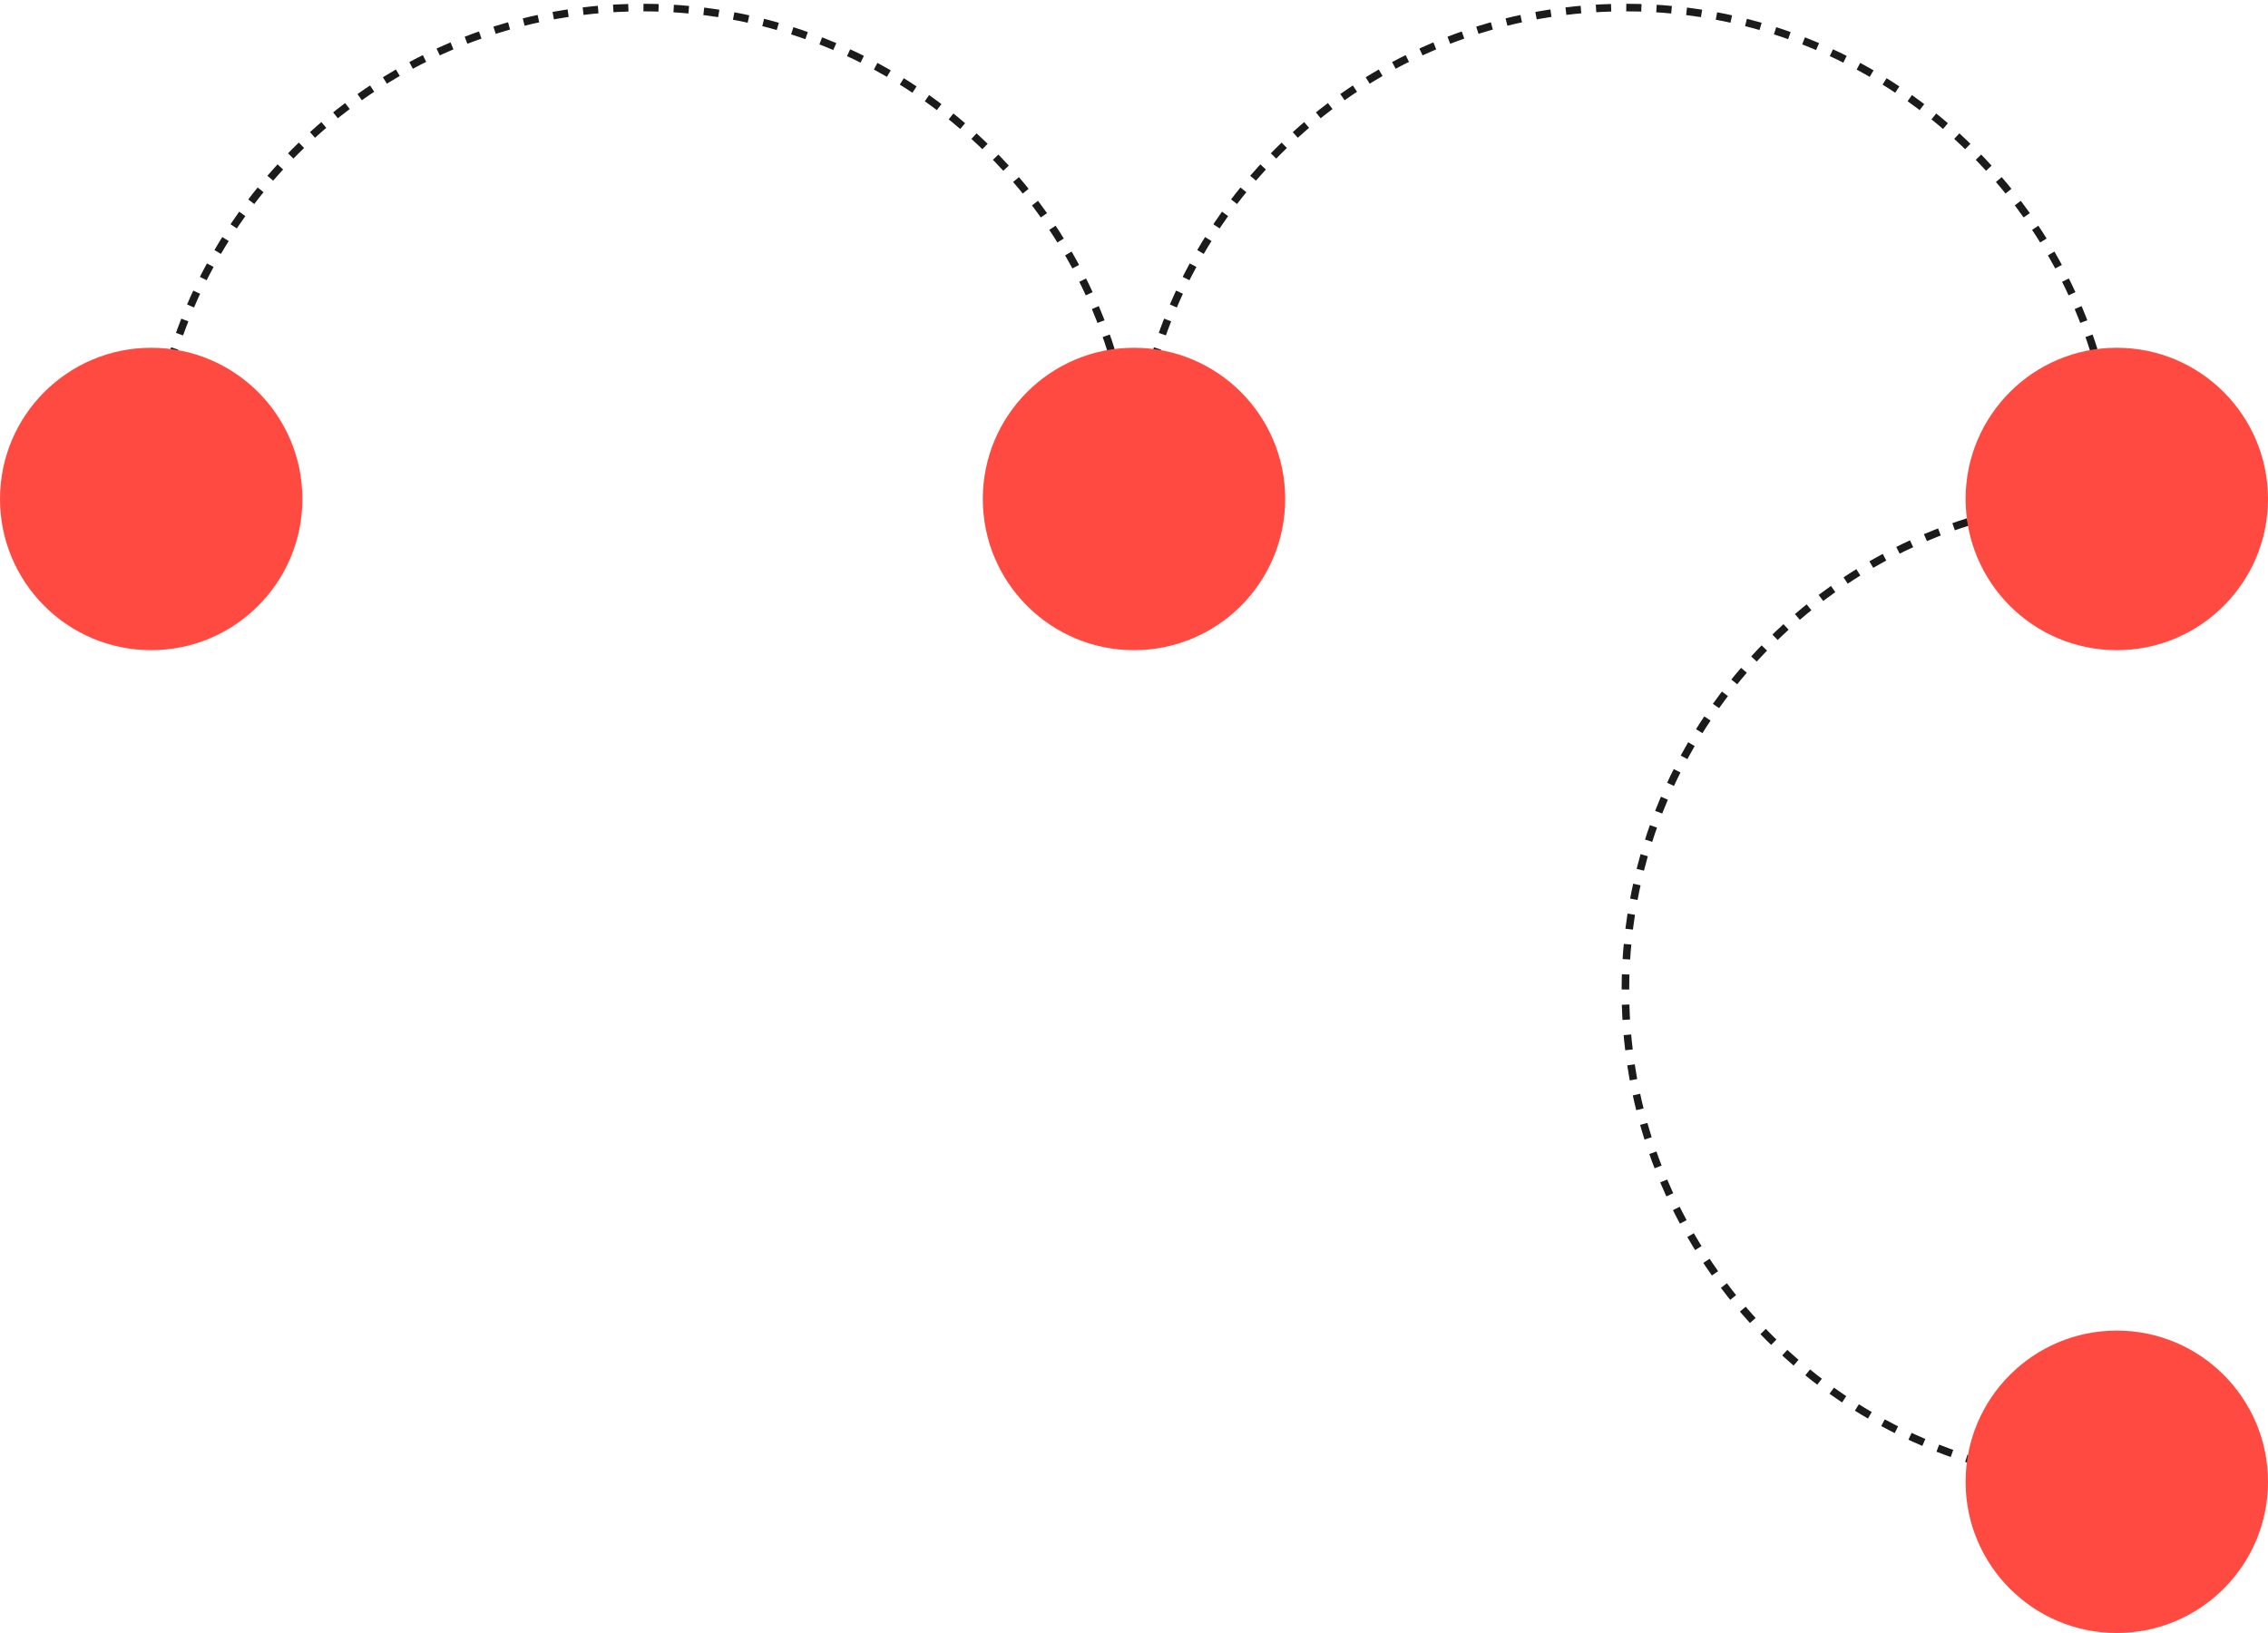
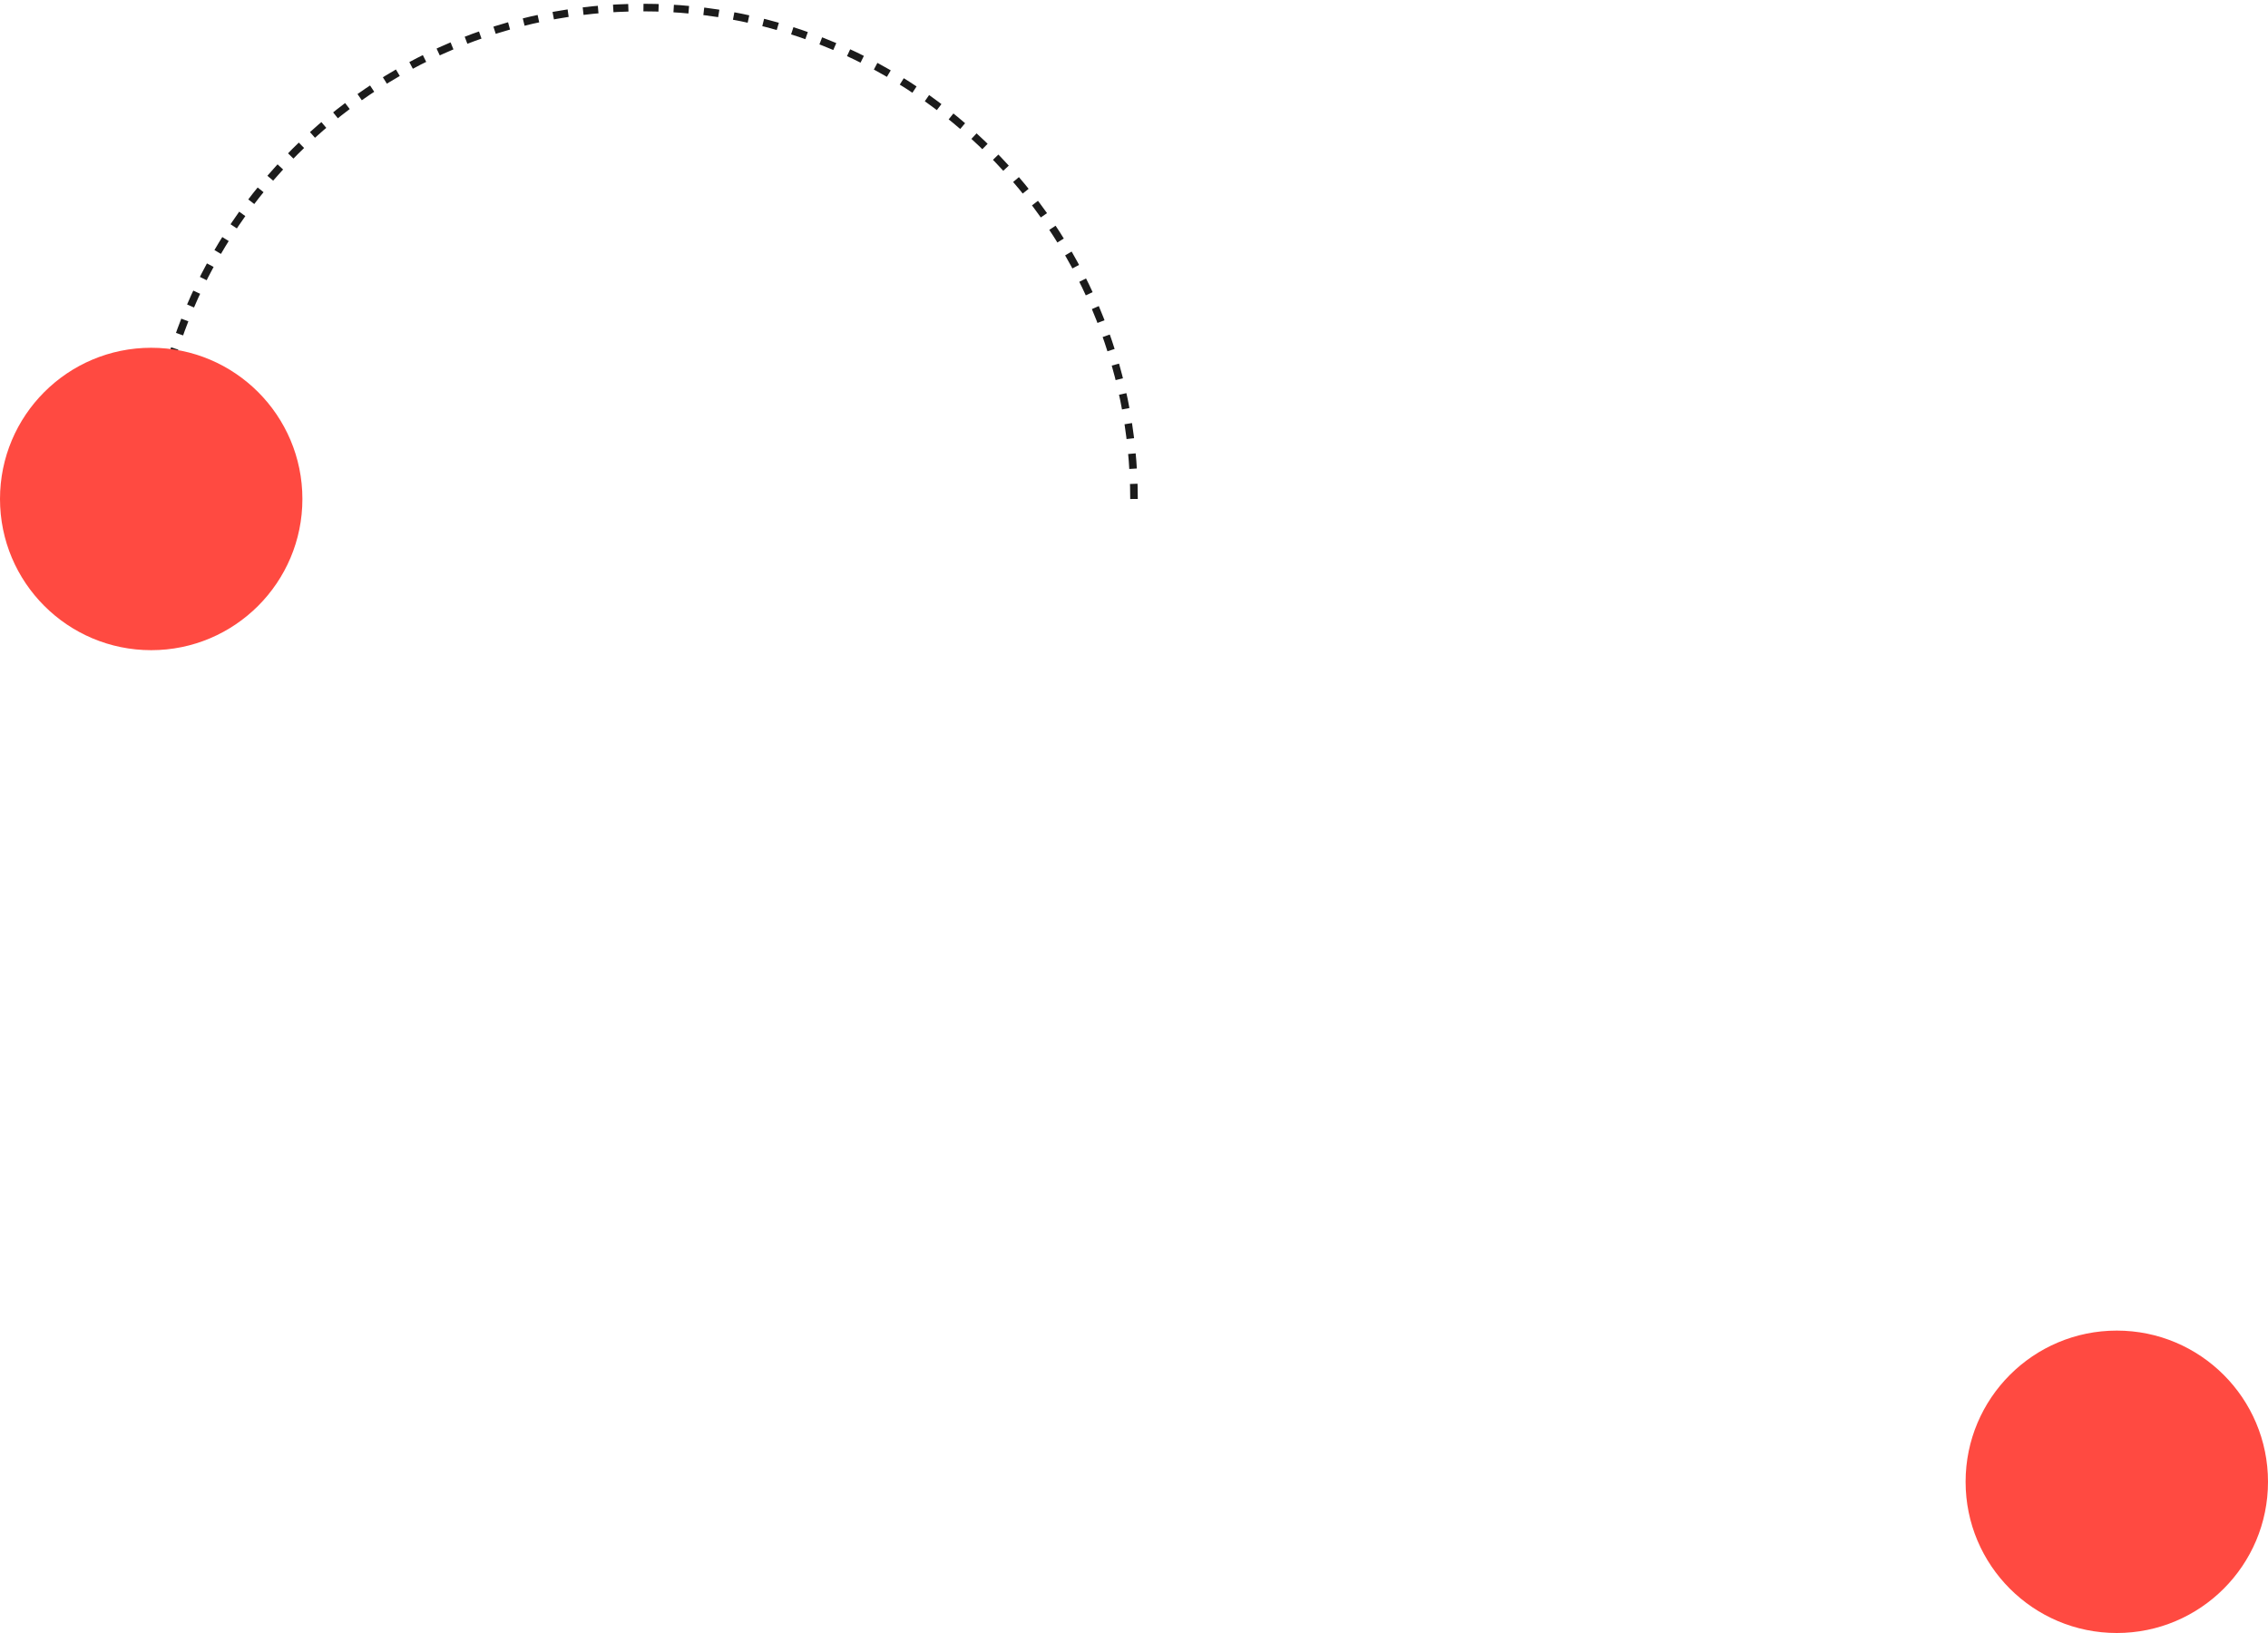
<svg xmlns="http://www.w3.org/2000/svg" width="300px" height="216px" viewBox="0 0 300 216" version="1.1">
  <title>Group</title>
  <desc>Created with Sketch.</desc>
  <defs />
  <g id="기능페이지" stroke="none" stroke-width="1" fill="none" fill-rule="evenodd">
    <g id="m302-후원신청-선택" transform="translate(-30, -587)">
      <g id="body" transform="translate(0, 180)">
        <g id="Group-2" transform="translate(30, 408)">
          <g id="Group">
            <path d="M150,65 C150,29.101 120.899,0 85,0 C49.101,0 20,29.101 20,65" id="Oval-2" stroke="#1B1B1B" stroke-dasharray="2" />
-             <path d="M280,65 C280,29.101 250.899,0 215,0 C179.101,0 150,29.101 150,65" id="Oval-2-Copy" stroke="#1B1B1B" stroke-dasharray="2" />
-             <path d="M312.5,162.5 C312.5,126.601 283.399,97.5 247.5,97.5 C211.601,97.5 182.5,126.601 182.5,162.5" id="Oval-2-Copy-2" stroke="#1B1B1B" stroke-dasharray="2" transform="translate(247.5, 130) rotate(-90) translate(-247.5, -130) " />
            <circle id="Oval" fill="#FF4A41" cx="20" cy="65" r="20" />
-             <circle id="Oval-Copy" fill="#FF4A41" cx="150" cy="65" r="20" />
-             <circle id="Oval-Copy-2" fill="#FF4A41" cx="280" cy="65" r="20" />
            <circle id="Oval-Copy-3" fill="#FF4A41" cx="280" cy="195" r="20" />
          </g>
        </g>
      </g>
    </g>
  </g>
</svg>